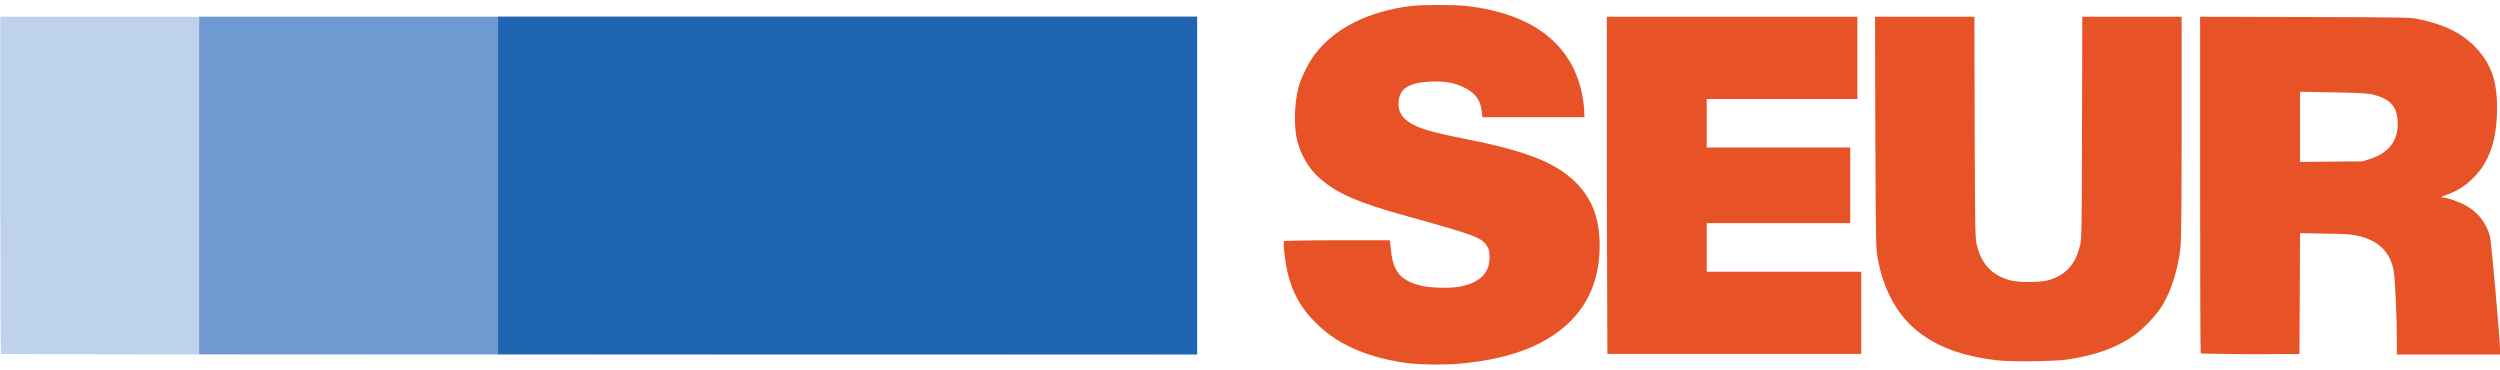
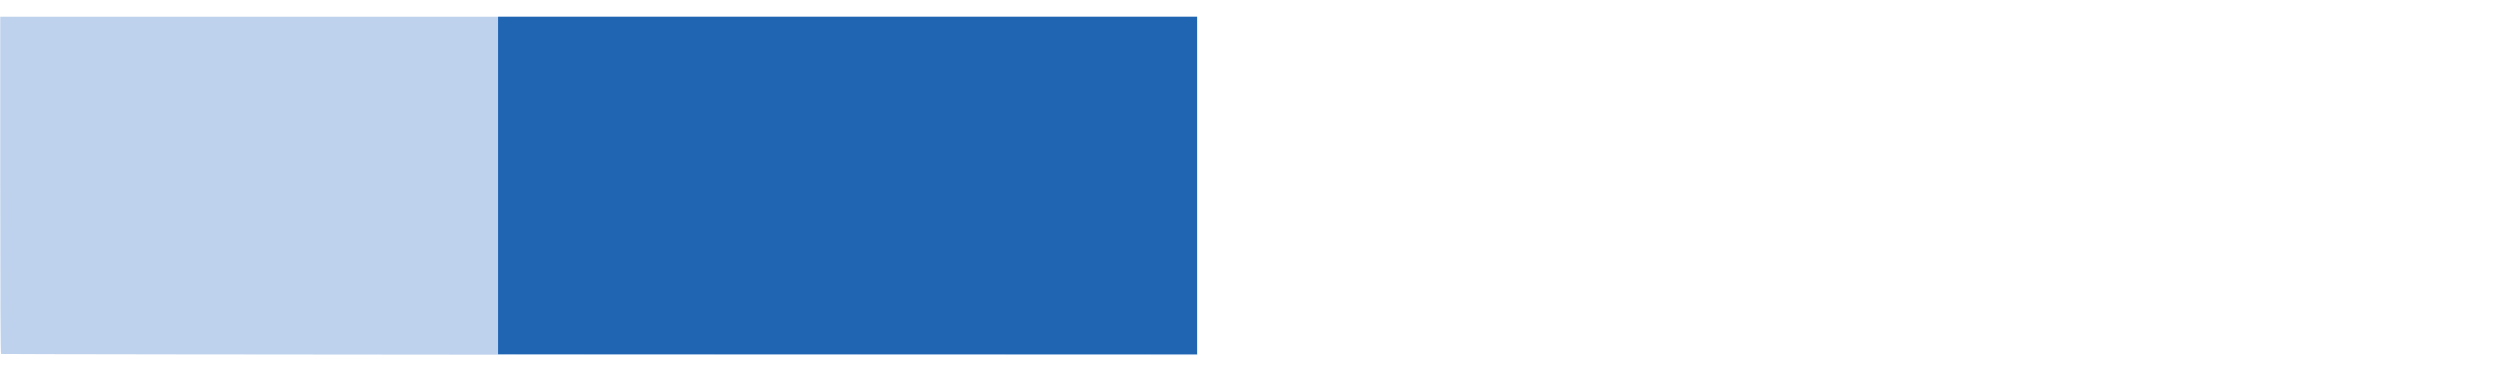
<svg xmlns="http://www.w3.org/2000/svg" viewBox="0 0 446 66" xml:space="preserve">
  <path d="M.193 63.146c-.098-.049-.148-10.24-.148-30.128V2.987h213.557v60.355l-106.581-.049C48.29 63.244.243 63.195.193 63.146z" fill="#bed2ed" />
-   <path d="M423.024 28.291c3.2-1.132 4.726-3.151 4.726-6.203 0-3.003-1.231-4.431-4.431-5.218-1.083-.246-2.265-.295-7.138-.394l-5.858-.098V28.882l5.563-.049 5.563-.049 1.575-.492zm-30.424 34.756c-.049-.049-.098-13.587-.098-30.079V2.987l18.806.049c18.51.049 18.806.049 20.479.443 4.529.985 7.532 2.511 9.895 5.021 2.708 2.855 3.791 5.908 3.791 10.683 0 5.858-1.378 9.846-4.48 12.8-1.428 1.329-2.609 2.068-4.48 2.757-.837.295-1.182.492-.886.492.837 0 2.461.542 3.889 1.231 2.314 1.132 3.938 3.052 4.677 5.612.246.837 1.821 18.559 1.821 20.479v.689h-18.412v-2.265c0-4.48-.345-11.667-.591-12.849-.689-3.2-2.609-5.12-6.104-6.006-1.231-.295-2.068-.394-6.006-.443l-4.578-.098-.049 10.781-.049 10.781-8.812.049c-4.726-.049-8.763-.098-8.812-.148zM286.659 33.066V2.987h44.7V17.658H304.48V26.322h25.599v13.489H304.48V48.475h27.568v14.67h-45.291l-.098-30.079zm69.61 31.211c-12.455-1.428-19.15-7.138-21.267-18.067-.345-1.871-.345-2.314-.443-22.547l-.049-20.676h17.723l.049 19.642c.049 17.969.098 19.741.345 20.922.837 3.545 2.658 5.514 5.957 6.449 1.526.443 5.464.394 6.843 0 3.151-.935 4.824-2.806 5.661-6.252.295-1.182.295-2.806.345-21.021l.049-19.741h17.723V22.581c0 12.357-.049 20.233-.197 21.366-.394 3.889-1.526 7.581-3.151 10.387-1.034 1.772-3.495 4.381-5.218 5.563-3.101 2.166-6.843 3.495-11.766 4.234-2.412.345-9.895.443-12.603.148zm-105.646.443c-6.941-1.034-12.11-3.348-15.852-7.089-2.609-2.56-4.184-5.317-5.071-9.009-.394-1.575-.837-5.268-.64-5.612.049-.049 4.283-.148 9.501-.148h9.403l.197 1.871c.394 3.741 1.674 5.268 5.218 6.203 1.625.443 5.317.542 7.089.197 3.594-.738 5.268-2.412 5.268-5.218 0-1.034-.098-1.428-.394-1.92-.985-1.625-1.92-1.969-14.276-5.415-8.96-2.461-12.701-4.135-15.803-6.941-1.723-1.526-3.2-4.037-3.791-6.351-.689-2.609-.591-6.843.197-9.797.443-1.625 1.821-4.381 2.855-5.76 3.594-4.726 9.6-7.729 17.23-8.664 1.821-.246 7.778-.246 9.797 0 11.963 1.329 19.101 6.892 20.775 16.196.148.788.295 1.92.295 2.511l.049 1.132H264.456l-.098-.985c-.246-2.117-1.132-3.348-3.298-4.381-1.625-.788-3.249-1.083-5.711-.985-4.135.148-5.858 1.329-5.858 3.988 0 1.28.542 2.314 1.674 3.101 1.723 1.231 3.84 1.871 10.781 3.249 10.584 2.117 15.704 4.184 19.249 7.729 2.855 2.905 4.184 6.351 4.184 11.274 0 7.877-3.643 13.735-10.781 17.378-3.249 1.674-7.631 2.855-12.307 3.397-3.2.492-9.009.443-11.667.049z" fill="#e75226" />
-   <path fill="#6f9ad1" d="M35.54 2.987h178.013v60.207H35.54z" />
  <path fill="#2065b1" d="M88.855 2.987h124.698v60.207H88.855z" />
</svg>